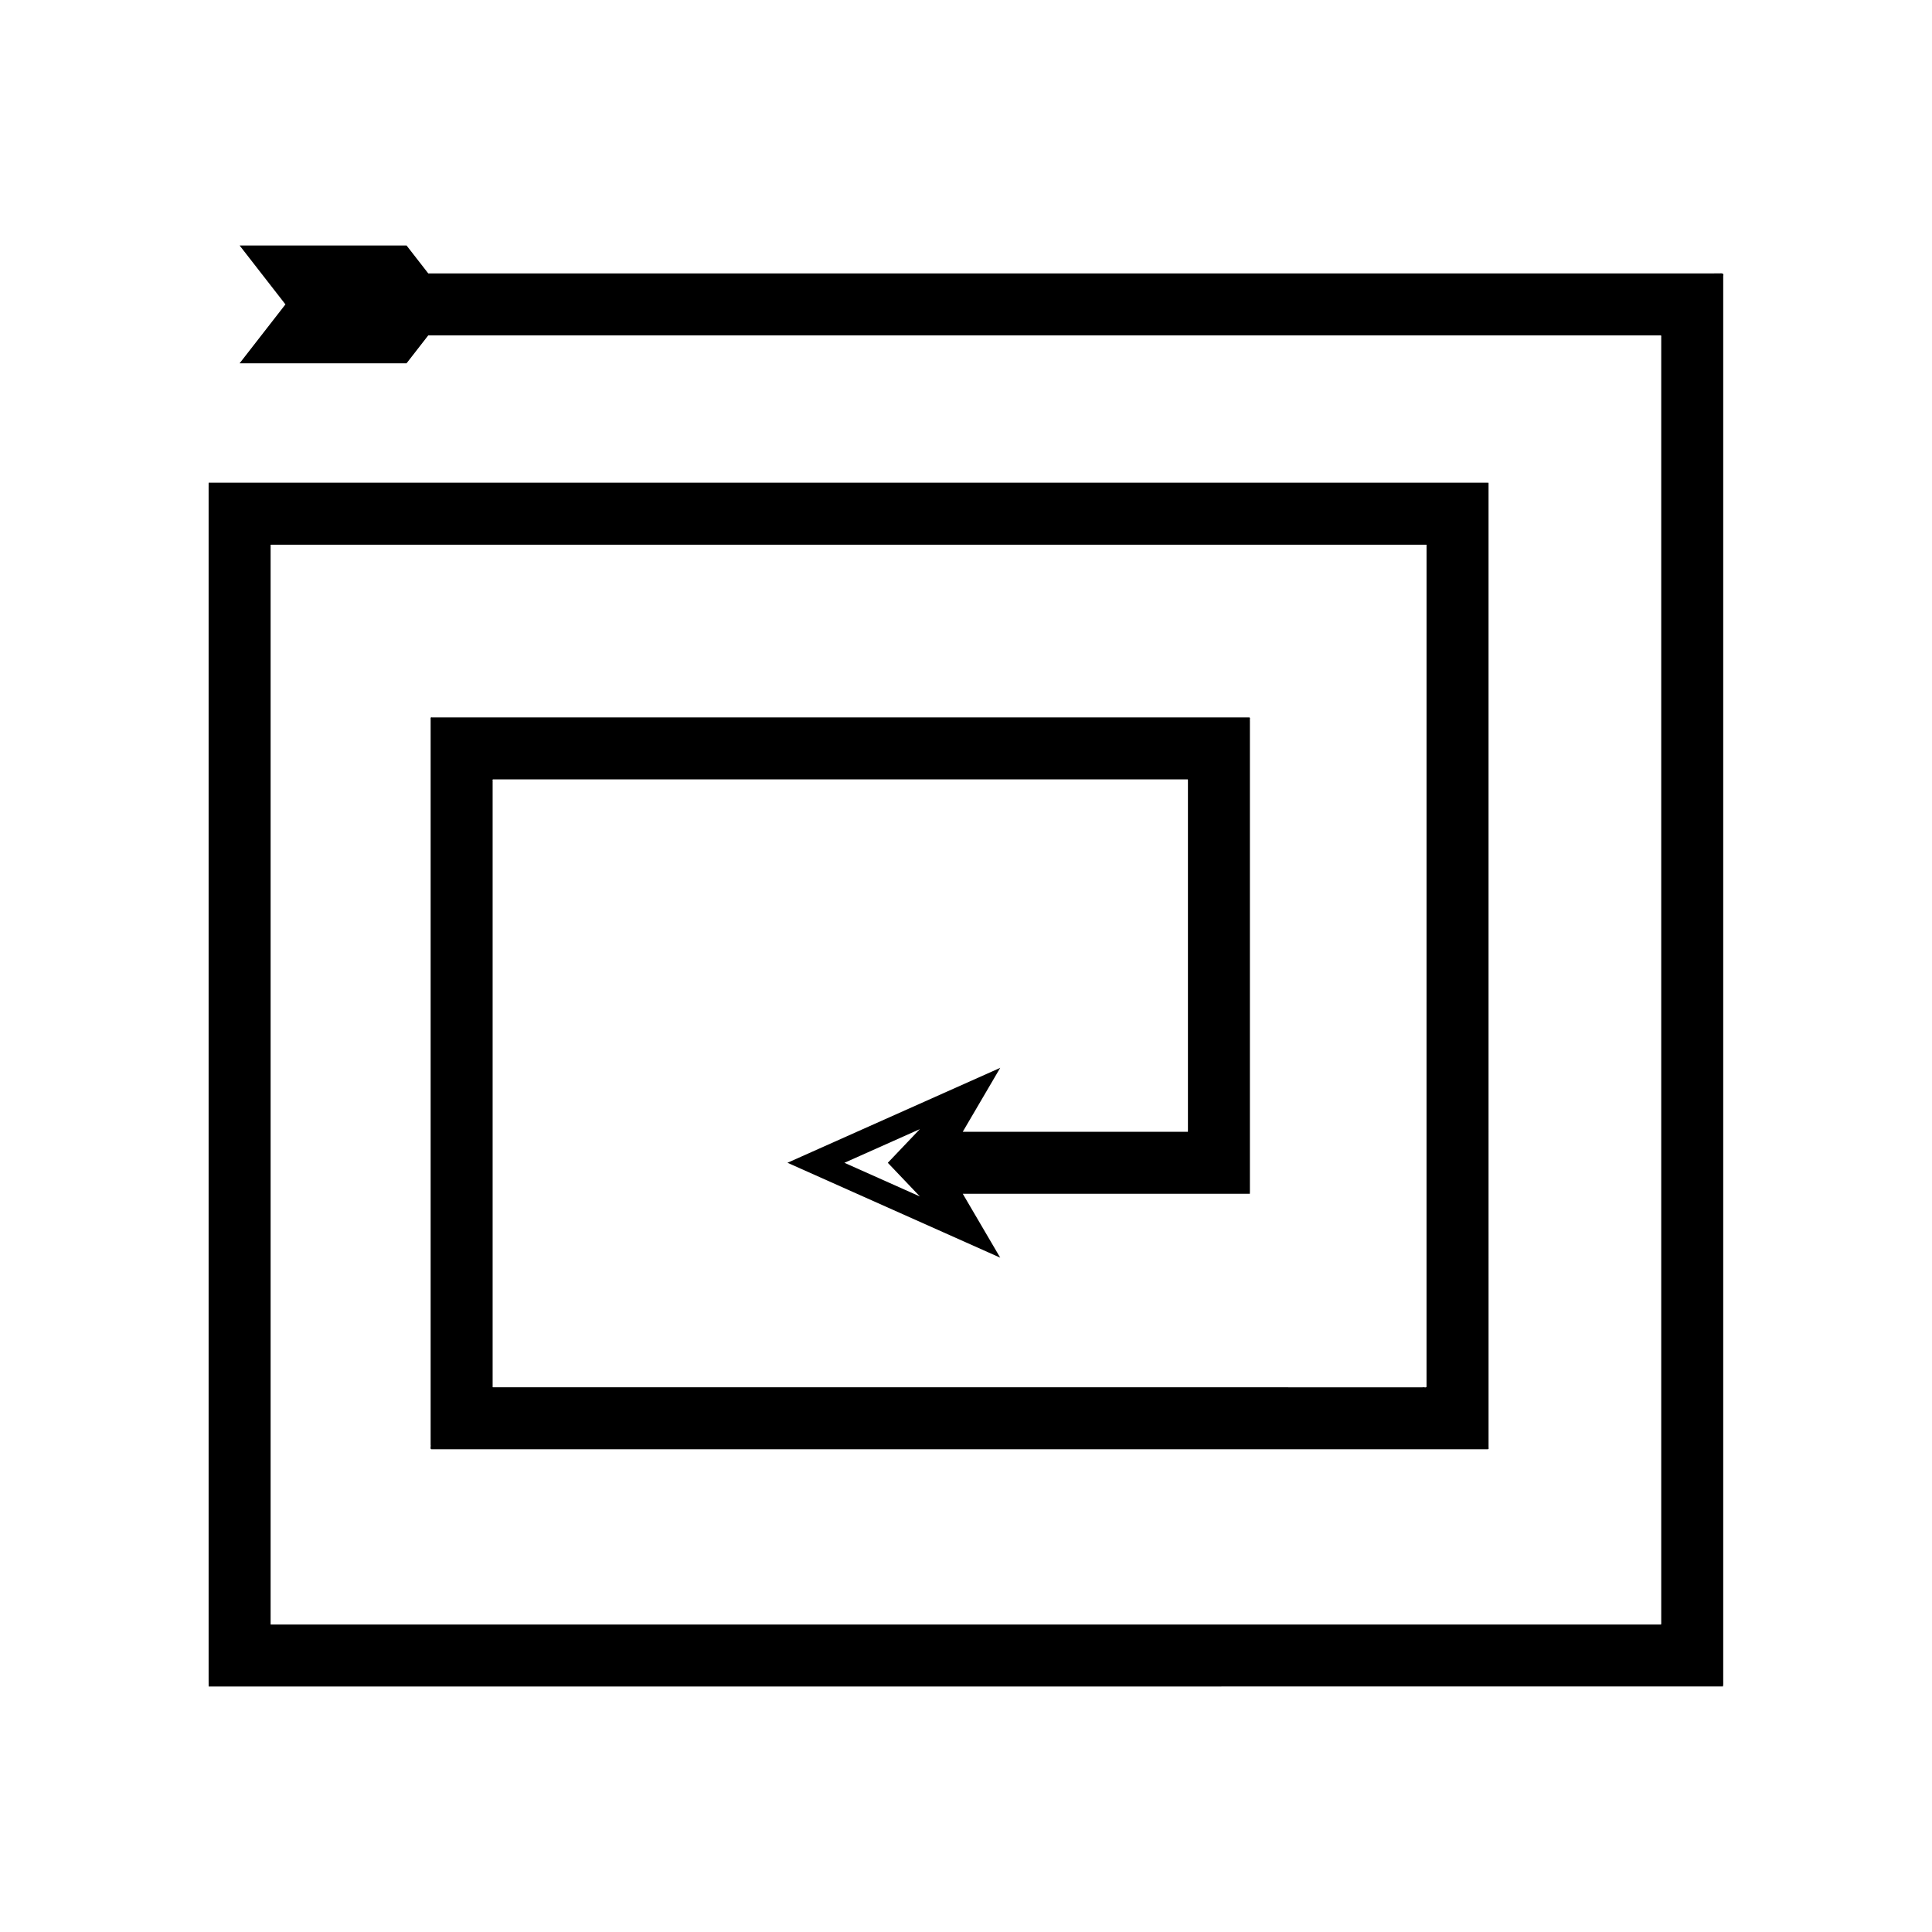
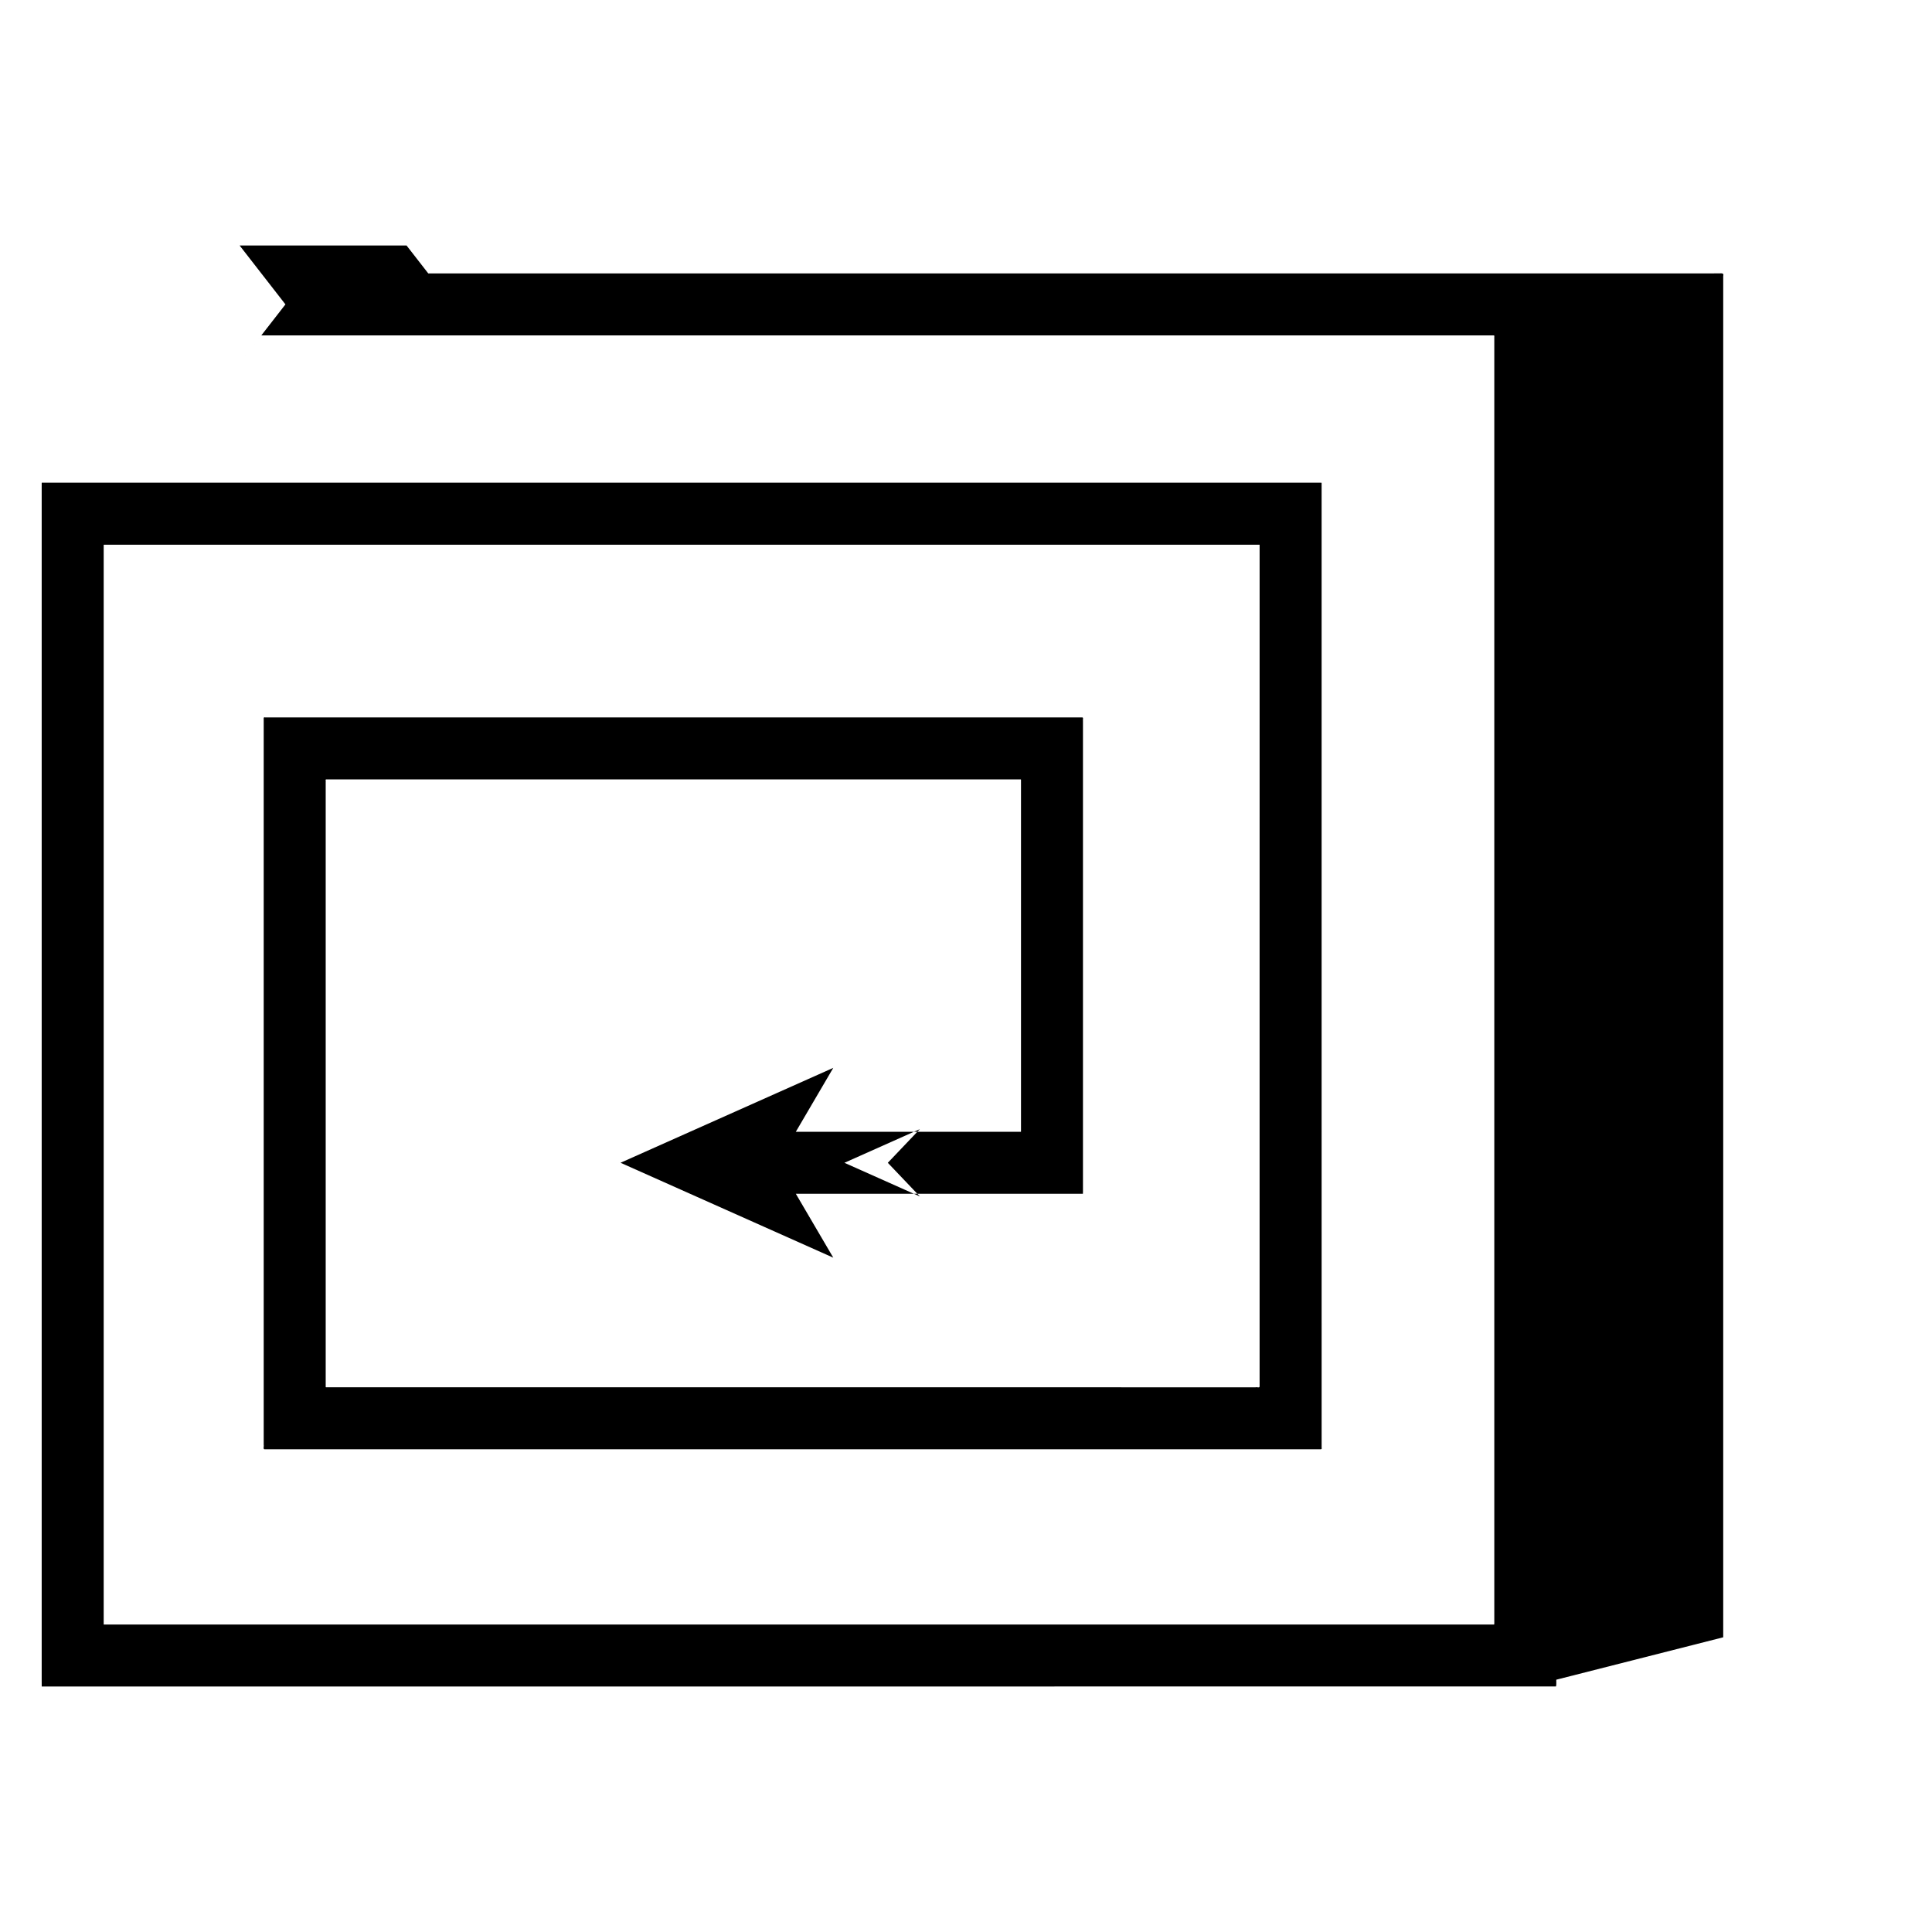
<svg xmlns="http://www.w3.org/2000/svg" fill="#000000" width="800px" height="800px" version="1.1" viewBox="144 144 512 512">
-   <path d="m600.67 577.9v-360.76c0.266-0.891-0.574-0.676-1.188-0.691l-1.871 0.004h-340.12l-5.754-7.398h-44.238l12.145 15.613-12.145 15.613h44.238l5.754-7.398h326.15c0.312 0.004 0.734-0.102 0.602 0.352v340.37c-0.02 0.297 0.043 0.676-0.043 0.91h-368.48l-0.004-1.027v-284.47c0.066-0.203-0.148-0.688 0.148-0.664h305.76l0.426 0.004v23.25l-0.004 122.08v77.734c0.031 0.457-0.73 0.125-1.055 0.23h-26.633l-134.4-0.004h-85.293c-0.227-0.012-0.062-0.41-0.113-0.594v-159.74c0.082-0.234-0.188-0.82 0.188-0.766h183.98c0.184 0.004 0.051 0.328 0.094 0.477v92.348l-0.008 0.562h-59.668l9.93-16.941-56.379 25.152 56.379 25.152-9.93-16.941h76.082c0.031-0.344 0.008-0.738 0.016-1.105v-124.19c-0.082-0.293 0.184-0.93-0.184-0.938h-10.098l-17.953-0.004h-188.51c-0.438-0.129-0.383 0.242-0.367 0.57v192.21c0.098 0.367-0.223 1.152 0.223 1.172h279.32c0.402-0.02 0.996 0.152 0.816-0.449v-32.895l-0.004-61.047v-161.75l-0.84-0.012h-338.06c-0.379-0.113-0.281 0.25-0.289 0.508l-0.004 0.801v315.69l0.008 2.023h184.34l200.08-0.008h16.875c0.164-0.461 0.047-1.203 0.082-1.793zm-212.9-116.83-19.992-8.918 19.988-8.918-8.488 8.918z" />
+   <path d="m600.67 577.9v-360.76c0.266-0.891-0.574-0.676-1.188-0.691l-1.871 0.004h-340.12l-5.754-7.398h-44.238l12.145 15.613-12.145 15.613l5.754-7.398h326.15c0.312 0.004 0.734-0.102 0.602 0.352v340.37c-0.02 0.297 0.043 0.676-0.043 0.91h-368.48l-0.004-1.027v-284.47c0.066-0.203-0.148-0.688 0.148-0.664h305.76l0.426 0.004v23.25l-0.004 122.08v77.734c0.031 0.457-0.73 0.125-1.055 0.23h-26.633l-134.4-0.004h-85.293c-0.227-0.012-0.062-0.41-0.113-0.594v-159.74c0.082-0.234-0.188-0.82 0.188-0.766h183.98c0.184 0.004 0.051 0.328 0.094 0.477v92.348l-0.008 0.562h-59.668l9.93-16.941-56.379 25.152 56.379 25.152-9.93-16.941h76.082c0.031-0.344 0.008-0.738 0.016-1.105v-124.19c-0.082-0.293 0.184-0.93-0.184-0.938h-10.098l-17.953-0.004h-188.51c-0.438-0.129-0.383 0.242-0.367 0.57v192.21c0.098 0.367-0.223 1.152 0.223 1.172h279.32c0.402-0.02 0.996 0.152 0.816-0.449v-32.895l-0.004-61.047v-161.75l-0.84-0.012h-338.06c-0.379-0.113-0.281 0.25-0.289 0.508l-0.004 0.801v315.69l0.008 2.023h184.34l200.08-0.008h16.875c0.164-0.461 0.047-1.203 0.082-1.793zm-212.9-116.83-19.992-8.918 19.988-8.918-8.488 8.918z" />
</svg>